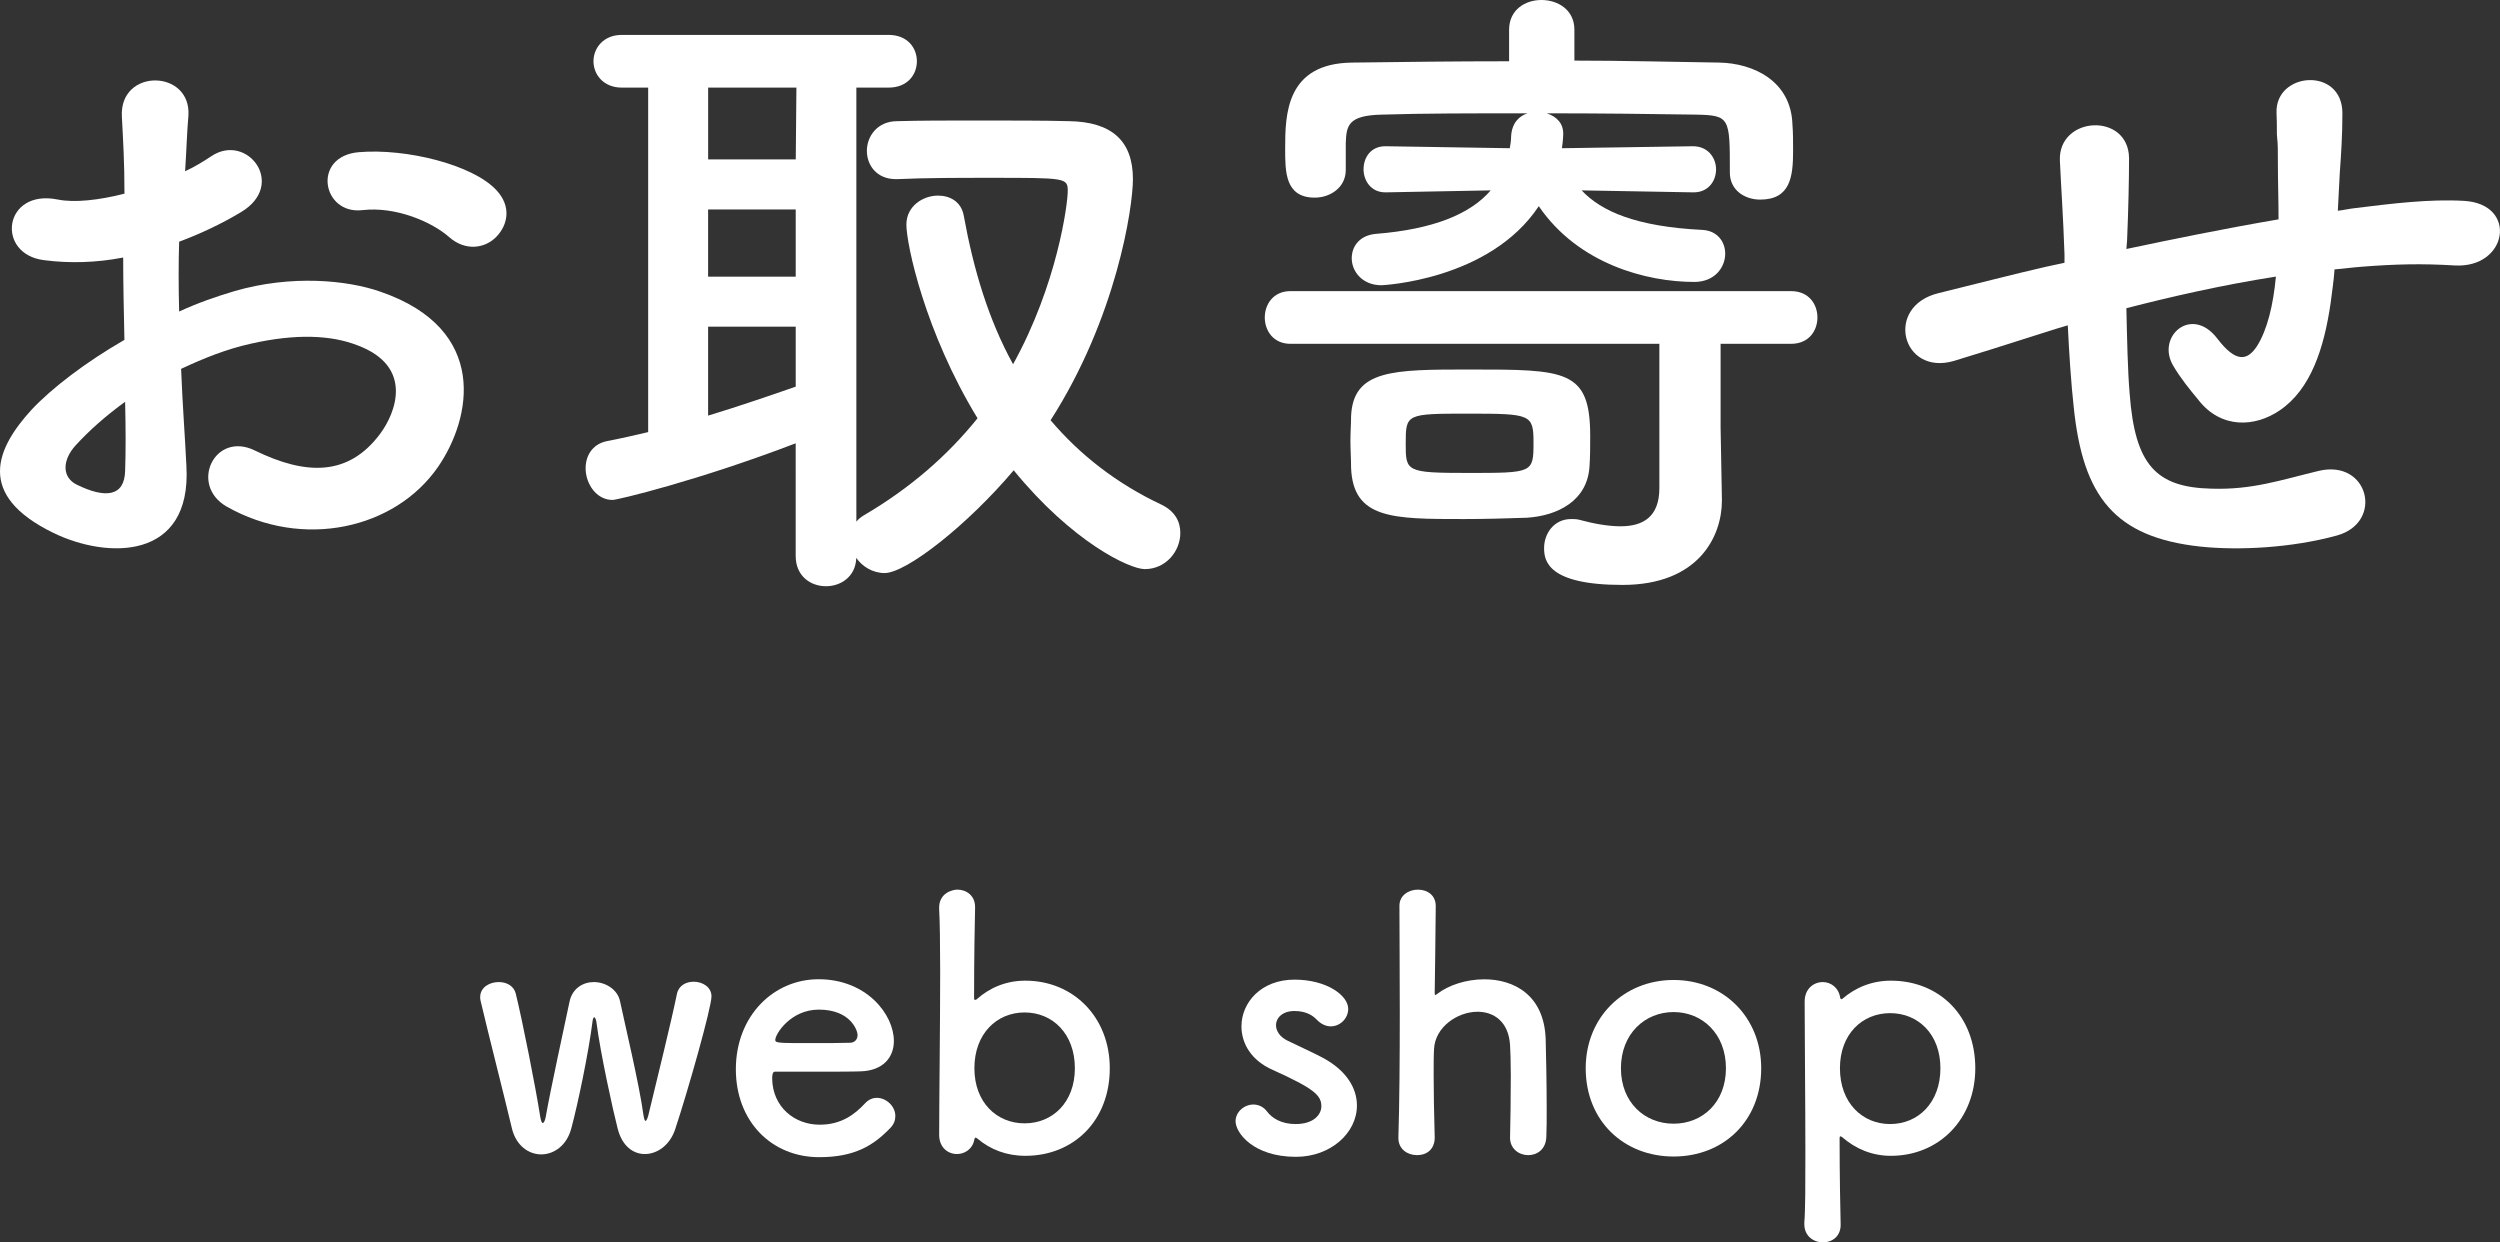
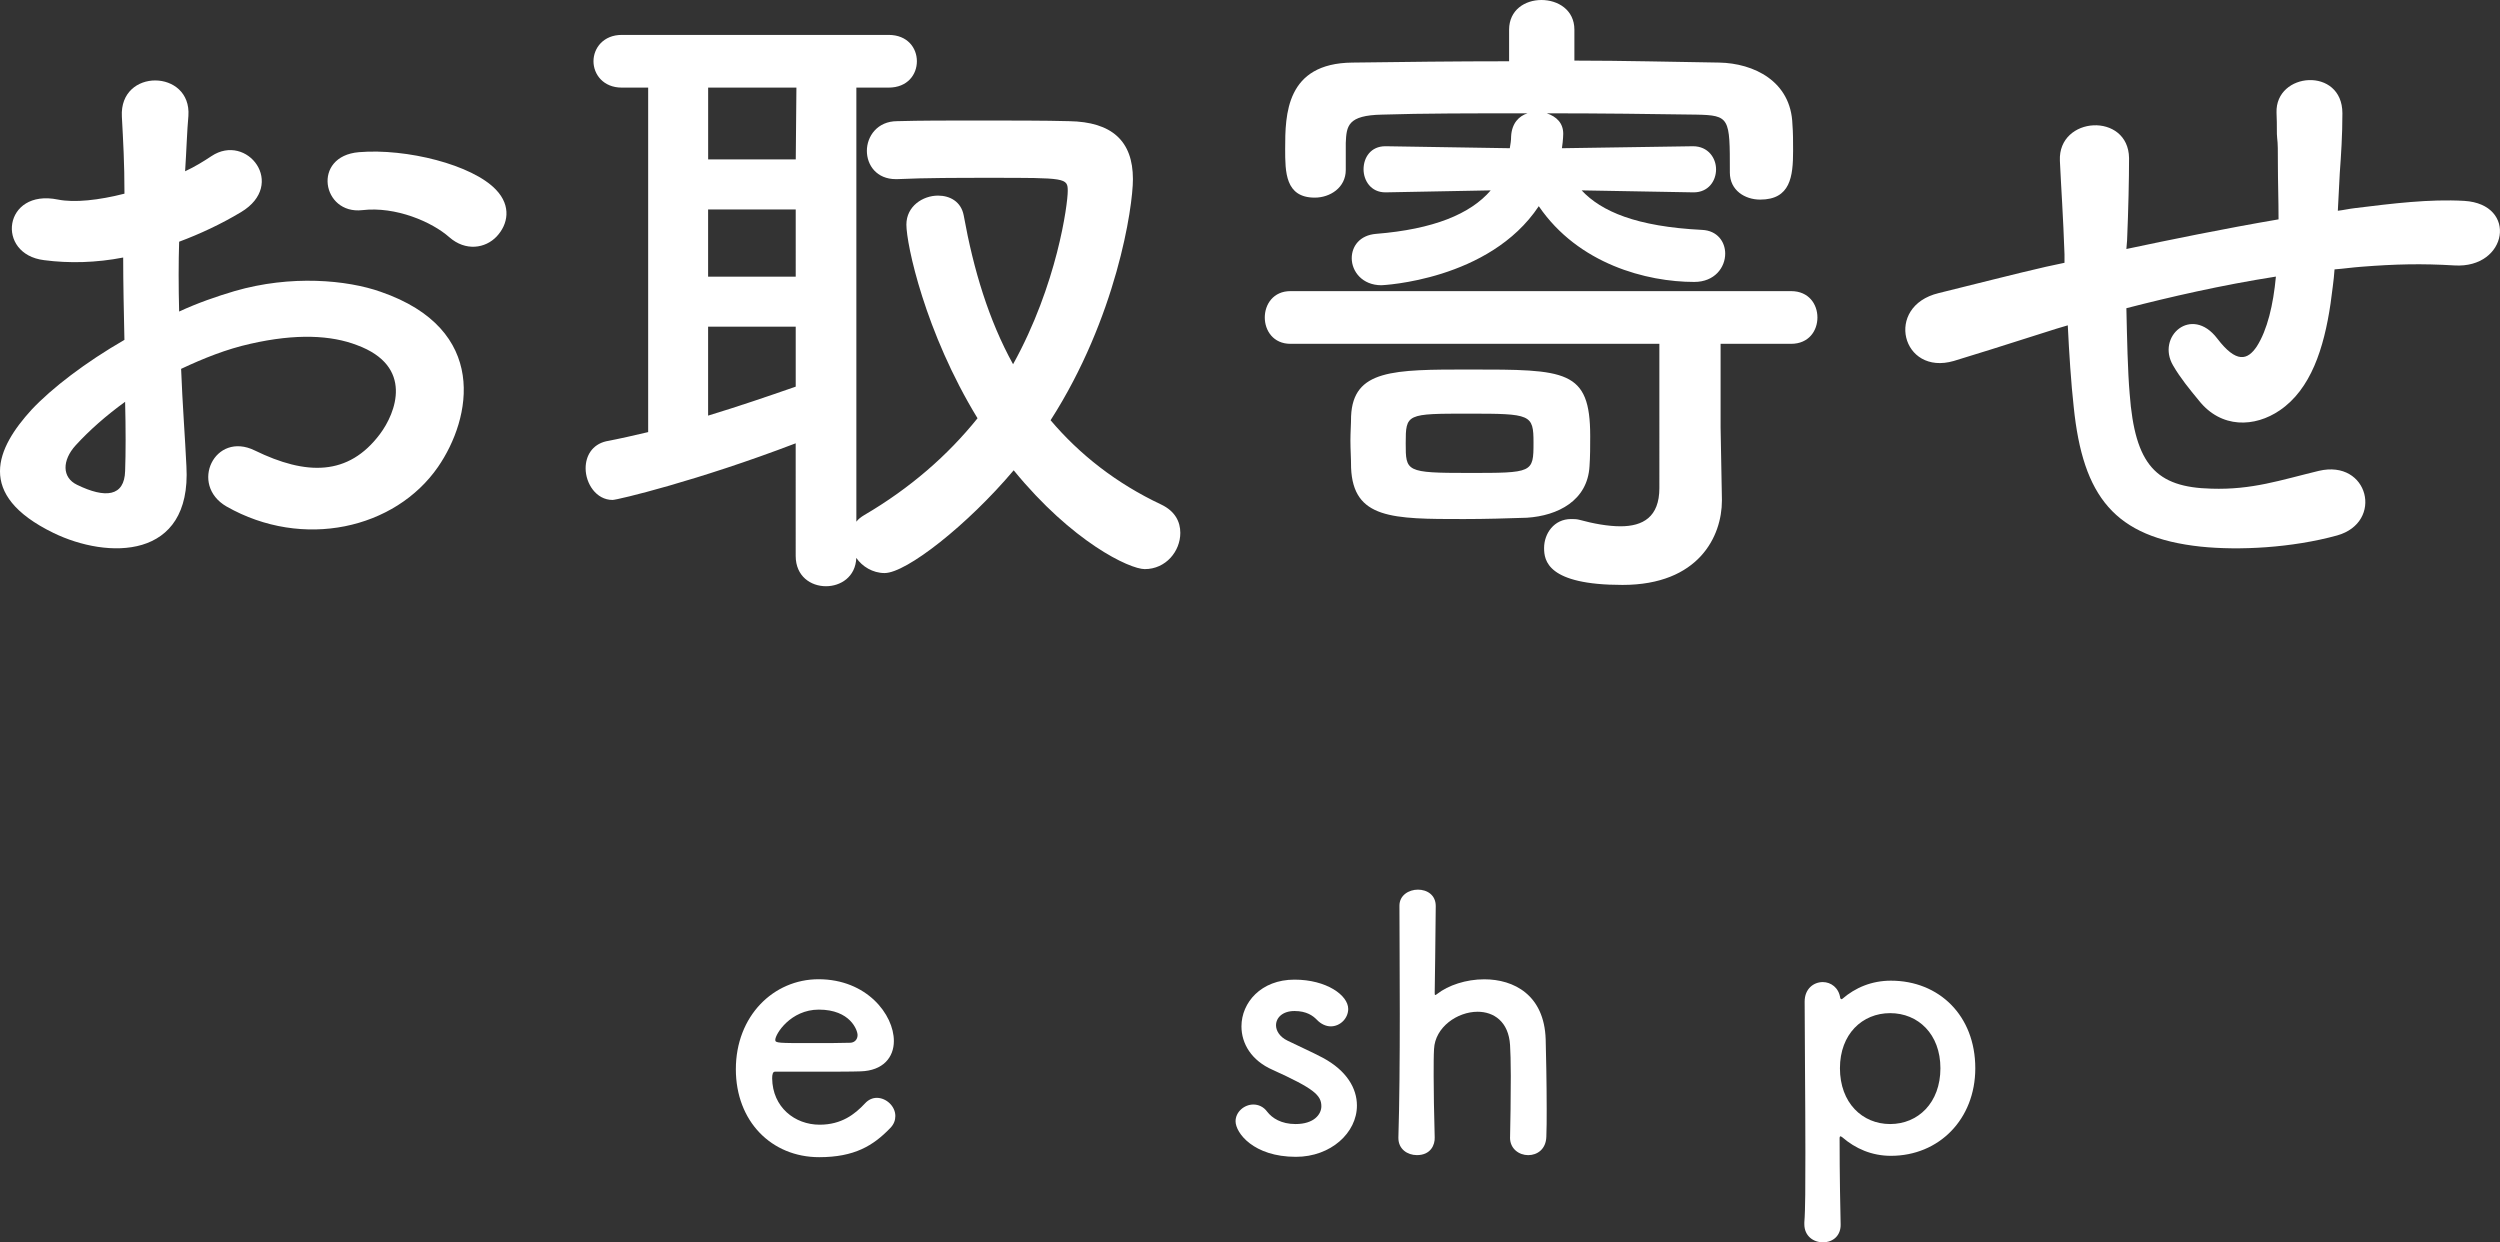
<svg xmlns="http://www.w3.org/2000/svg" x="0px" y="0px" width="64.517px" height="32.06px" viewBox="0 0 64.517 32.06" style="enable-background:new 0 0 64.517 32.06;" xml:space="preserve">
  <rect x="0" y="0" width="64.517" height="32.06" fill="#333333" stroke="none" />
  <style type="text/css"> .st0{fill:#FFFFFF;} </style>
  <defs> </defs>
  <g>
    <path class="st0" d="M4.811,12.035c0.136,2.431-2.04,2.396-3.434,1.717c-2.023-0.986-1.462-2.193-0.562-3.179 c0.527-0.561,1.394-1.224,2.396-1.802C3.196,8.057,3.179,7.326,3.179,6.646c-0.697,0.136-1.395,0.153-2.04,0.068 C-0.119,6.562,0.085,4.862,1.495,5.15C1.921,5.236,2.55,5.167,3.212,4.998c0-0.799-0.033-1.343-0.067-1.989 C3.076,1.751,4.947,1.785,4.862,2.992C4.827,3.366,4.811,3.91,4.777,4.42c0.255-0.119,0.476-0.255,0.68-0.391 C6.374,3.417,7.411,4.76,6.221,5.474C5.711,5.78,5.167,6.035,4.623,6.238c-0.017,0.527-0.017,1.156,0,1.802 C5.1,7.819,5.592,7.649,6.051,7.513C7.513,7.088,8.958,7.225,9.824,7.53c2.806,0.969,2.347,3.264,1.479,4.521 c-1.105,1.598-3.484,2.142-5.457,1.02c-0.969-0.561-0.306-1.955,0.731-1.445c1.326,0.646,2.414,0.663,3.229-0.425 c0.408-0.544,0.884-1.751-0.595-2.295C8.55,8.652,7.649,8.601,6.459,8.873C5.847,9.009,5.252,9.247,4.674,9.519 C4.708,10.42,4.777,11.304,4.811,12.035z M1.954,11.491c-0.356,0.391-0.356,0.833,0.034,1.02c0.731,0.357,1.224,0.306,1.241-0.357 c0.017-0.459,0.017-1.088,0-1.785C2.737,10.726,2.312,11.1,1.954,11.491z M11.593,6.12c-0.442-0.391-1.377-0.799-2.244-0.697 C8.312,5.542,8.04,4.029,9.264,3.927S12.188,4.25,12.8,4.896c0.407,0.425,0.306,0.901,0.017,1.207S12.018,6.494,11.593,6.12z" />
    <path class="st0" d="M20.535,11.44c-2.532,0.969-4.606,1.462-4.726,1.462c-0.425,0-0.696-0.425-0.696-0.816 c0-0.323,0.17-0.612,0.526-0.697c0.357-0.068,0.731-0.153,1.088-0.238v-8.89h-0.68c-0.476,0-0.731-0.34-0.731-0.68 s0.256-0.68,0.731-0.68h6.884c0.493,0,0.731,0.34,0.731,0.68s-0.238,0.68-0.731,0.68H22.1v11.202 c0.051-0.068,0.118-0.119,0.203-0.17c1.19-0.697,2.159-1.547,2.924-2.499c-1.359-2.227-1.836-4.487-1.836-4.998 c0-0.476,0.426-0.748,0.816-0.748c0.306,0,0.595,0.153,0.663,0.51c0.255,1.411,0.646,2.703,1.274,3.842 c1.139-2.057,1.411-4.131,1.411-4.471s-0.051-0.34-2.006-0.34c-0.799,0-1.666,0-2.396,0.034c-0.018,0-0.018,0-0.034,0 c-0.493,0-0.748-0.357-0.748-0.731s0.272-0.765,0.782-0.765c0.611-0.017,1.309-0.017,1.988-0.017c0.936,0,1.836,0,2.448,0.017 c1.104,0.017,1.648,0.51,1.648,1.496c0,0.731-0.425,3.57-2.125,6.222c0.748,0.884,1.7,1.632,2.856,2.176 c0.356,0.17,0.492,0.442,0.492,0.731c0,0.476-0.374,0.935-0.918,0.935c-0.391,0-1.869-0.697-3.382-2.55 c-1.19,1.411-2.771,2.652-3.332,2.652c-0.306,0-0.578-0.17-0.73-0.391c-0.018,0.493-0.408,0.731-0.782,0.731 c-0.391,0-0.782-0.255-0.782-0.782V11.44z M20.553,2.261h-2.278v1.853h2.261L20.553,2.261z M20.535,5.406h-2.261V7.14h2.261V5.406z M20.535,8.431h-2.261v2.295c0.782-0.238,1.53-0.493,2.261-0.748V8.431z" />
    <path class="st0" d="M44.437,12.885c0,0.017,0,0.017,0,0.034c0,0.918-0.595,2.176-2.566,2.176c-1.938,0-2.023-0.629-2.023-0.952 c0-0.374,0.256-0.748,0.697-0.748c0.068,0,0.136,0,0.204,0.017c0.374,0.102,0.748,0.17,1.071,0.17c0.577,0,1.003-0.238,1.003-0.986 V8.873h-9.52c-0.442,0-0.663-0.34-0.663-0.68s0.221-0.68,0.663-0.68h12.919c0.459,0,0.68,0.34,0.68,0.68s-0.221,0.68-0.68,0.68 h-1.819v2.159L44.437,12.885z M43.689,4.964l-2.872-0.051c0.51,0.544,1.41,0.935,3.11,1.02c0.391,0.017,0.595,0.306,0.595,0.612 c0,0.357-0.271,0.731-0.799,0.731c-1.224,0-2.991-0.459-4.012-1.955c-1.274,1.92-4.046,2.04-4.062,2.04 c-0.493,0-0.765-0.357-0.765-0.697c0-0.306,0.204-0.595,0.629-0.629c1.479-0.119,2.431-0.51,2.958-1.122l-2.703,0.051h-0.017 c-0.374,0-0.562-0.306-0.562-0.595c0-0.306,0.188-0.595,0.562-0.595h0.017l3.195,0.051c0.018-0.102,0.034-0.204,0.034-0.306 c0.018-0.34,0.204-0.527,0.425-0.595c-1.377,0-2.72,0-3.757,0.034c-0.884,0.017-0.917,0.289-0.935,0.731c0,0,0,0,0,0.68v0.017 c0,0.459-0.408,0.714-0.799,0.714c-0.765,0-0.765-0.663-0.765-1.258c0-0.884,0.017-2.21,1.733-2.227 c1.292-0.017,2.652-0.034,4.046-0.034V0.765C38.947,0.255,39.355,0,39.78,0s0.85,0.255,0.85,0.765v0.799 c1.275,0,2.55,0.034,3.739,0.051c0.885,0.017,1.854,0.476,1.888,1.598c0.017,0.204,0.017,0.425,0.017,0.68 c0,0.663-0.068,1.258-0.85,1.258c-0.392,0-0.782-0.238-0.782-0.697c0-0.017,0-0.017,0-0.034c0-1.377,0-1.445-0.867-1.462 c-1.104-0.017-2.481-0.034-3.858-0.034c0.255,0.085,0.425,0.255,0.425,0.527c0,0,0,0.153-0.034,0.374l3.383-0.051 c0.392,0,0.595,0.306,0.595,0.595c0,0.306-0.203,0.595-0.577,0.595H43.689z M37.774,13.395c-1.836,0-2.855,0-2.907-1.326 c0-0.238-0.017-0.476-0.017-0.697c0-0.221,0.017-0.425,0.017-0.629c0.052-1.207,1.088-1.207,3.061-1.207c2.481,0,3.11,0,3.11,1.717 c0,0.272,0,0.527-0.018,0.782c-0.051,0.884-0.815,1.274-1.614,1.326C38.896,13.378,38.334,13.395,37.774,13.395z M37.909,10.675 c-1.614,0-1.632,0-1.632,0.765c0,0.731,0,0.765,1.615,0.765c1.666,0,1.683,0,1.683-0.782 C39.575,10.692,39.507,10.675,37.909,10.675z" />
    <path class="st0" d="M53.073,8.482c-1.496,0.476-2.142,0.68-2.651,0.833c-1.343,0.391-1.802-1.411-0.391-1.751 c0.765-0.187,2.022-0.51,2.771-0.68l0.476-0.102V6.562c-0.034-0.986-0.085-1.683-0.119-2.414c-0.051-1.156,1.769-1.258,1.785-0.068 c0,0.544-0.017,1.326-0.051,2.125l-0.018,0.221c1.122-0.238,2.533-0.527,3.927-0.765c0-0.51-0.017-0.986-0.017-1.411 c0-0.374,0-0.544-0.018-0.68c-0.017-0.136,0-0.289-0.017-0.663c-0.034-1.054,1.7-1.19,1.7,0.017c0,0.578-0.034,1.071-0.068,1.547 C60.366,4.76,60.349,5.1,60.332,5.439c0.152-0.017,0.289-0.051,0.441-0.068c0.969-0.119,1.921-0.238,2.822-0.187 c1.394,0.085,1.122,1.751-0.255,1.666c-0.851-0.051-1.53-0.034-2.397,0.034c-0.237,0.017-0.459,0.051-0.696,0.068 c-0.018,0.289-0.068,0.595-0.103,0.884c-0.17,1.156-0.51,2.209-1.309,2.753c-0.646,0.442-1.513,0.476-2.091-0.255 c-0.238-0.289-0.476-0.578-0.663-0.901c-0.441-0.748,0.477-1.564,1.139-0.697c0.493,0.646,0.782,0.561,1.021,0.204 c0.271-0.425,0.425-1.071,0.493-1.802c-1.411,0.221-2.737,0.527-3.859,0.816c0.018,0.799,0.034,1.615,0.085,2.209 c0.137,1.836,0.681,2.414,2.108,2.448c1.054,0.034,1.784-0.221,2.771-0.459c1.292-0.306,1.683,1.326,0.476,1.666 c-1.173,0.323-2.532,0.391-3.519,0.289c-2.227-0.238-3.043-1.292-3.28-3.604c-0.068-0.612-0.119-1.394-0.153-2.107L53.073,8.482z" />
  </g>
  <g>
-     <path class="st0" d="M16.642,29.782c-0.297,0-0.585-0.198-0.702-0.657c-0.117-0.45-0.45-1.963-0.549-2.755 c-0.01-0.063-0.036-0.117-0.055-0.117c-0.018,0-0.036,0.027-0.045,0.108c-0.099,0.801-0.387,2.17-0.549,2.764 c-0.117,0.441-0.45,0.666-0.774,0.666s-0.648-0.225-0.756-0.666c-0.189-0.801-0.631-2.53-0.811-3.304 c-0.009-0.036-0.009-0.063-0.009-0.09c0-0.252,0.243-0.387,0.477-0.387c0.198,0,0.388,0.09,0.441,0.297 c0.171,0.693,0.514,2.422,0.63,3.169c0.019,0.117,0.045,0.171,0.063,0.171c0.036,0,0.062-0.063,0.081-0.162 c0.126-0.72,0.477-2.314,0.612-2.962c0.071-0.351,0.351-0.513,0.63-0.513c0.297,0,0.612,0.189,0.675,0.495 c0.117,0.558,0.495,2.134,0.604,2.935c0.019,0.117,0.036,0.153,0.054,0.153c0.027,0,0.055-0.081,0.072-0.144 c0.189-0.783,0.604-2.467,0.738-3.133c0.045-0.216,0.234-0.315,0.433-0.315c0.225,0,0.459,0.135,0.459,0.378 c0,0.288-0.595,2.395-0.937,3.43C17.29,29.548,16.966,29.782,16.642,29.782z" />
    <path class="st0" d="M21.141,29.863c-1.233,0-2.151-0.927-2.151-2.269c0-1.377,0.973-2.323,2.134-2.323 c1.242,0,1.944,0.91,1.944,1.594c0,0.423-0.279,0.765-0.855,0.783c-0.278,0.009-0.468,0.009-2.214,0.009 c-0.055,0-0.072,0.072-0.072,0.171c0.009,0.747,0.585,1.197,1.225,1.197c0.566,0,0.909-0.27,1.17-0.549 c0.09-0.099,0.198-0.144,0.306-0.144c0.243,0,0.478,0.216,0.478,0.468c0,0.108-0.036,0.216-0.135,0.315 C22.536,29.566,22.05,29.863,21.141,29.863z M22.131,26.712c0-0.126-0.188-0.657-0.999-0.657c-0.729,0-1.125,0.63-1.125,0.783 c0,0.081,0.09,0.081,0.927,0.081c0.369,0,0.774,0,1.018-0.009C22.06,26.901,22.131,26.821,22.131,26.712z" />
-     <path class="st0" d="M25.227,29.386c-0.019-0.018-0.036-0.027-0.054-0.027c-0.01,0-0.019,0.009-0.027,0.045 c-0.045,0.252-0.252,0.378-0.45,0.378c-0.226,0-0.459-0.162-0.459-0.495c0-0.9,0.026-2.791,0.026-4.213 c0-0.711-0.009-1.306-0.026-1.603c-0.027-0.441,0.369-0.513,0.468-0.513c0.234,0,0.459,0.153,0.459,0.45c0,0.009,0,0.009,0,0.018 c-0.009,0.378-0.026,1.287-0.026,2.332c0,0.036,0.009,0.045,0.026,0.045c0.01,0,0.027,0,0.045-0.018 c0.334-0.297,0.757-0.477,1.252-0.477c1.242,0,2.179,0.945,2.179,2.26c0,1.359-0.937,2.26-2.179,2.26 C25.974,29.828,25.56,29.666,25.227,29.386z M27.739,27.568c0-0.891-0.576-1.44-1.297-1.44c-0.72,0-1.296,0.549-1.296,1.44 c0,0.882,0.576,1.422,1.296,1.422C27.162,28.99,27.739,28.45,27.739,27.568z" />
    <path class="st0" d="M33.444,29.854c-1.099,0-1.558-0.621-1.558-0.918c0-0.243,0.226-0.432,0.459-0.432 c0.127,0,0.262,0.054,0.36,0.189c0.126,0.162,0.36,0.315,0.729,0.315c0.478,0,0.666-0.252,0.666-0.459 c0-0.288-0.198-0.459-1.251-0.937c-0.559-0.243-0.811-0.684-0.811-1.125c0-0.612,0.504-1.206,1.368-1.206 c0.828,0,1.387,0.405,1.387,0.756c0,0.243-0.207,0.45-0.45,0.45c-0.117,0-0.252-0.054-0.369-0.18 c-0.09-0.09-0.252-0.216-0.567-0.216c-0.306,0-0.477,0.171-0.477,0.369c0,0.135,0.09,0.297,0.297,0.396 c0.234,0.117,0.639,0.297,0.909,0.441c0.621,0.333,0.882,0.792,0.882,1.233C35.019,29.233,34.344,29.854,33.444,29.854z" />
    <path class="st0" d="M38.97,29.351c0.009-0.369,0.019-1.036,0.019-1.585c0-0.351-0.01-0.648-0.019-0.792 c-0.036-0.612-0.423-0.864-0.837-0.864c-0.522,0-1.099,0.396-1.125,0.963c-0.01,0.162-0.01,0.396-0.01,0.693 c0,0.415,0.01,0.945,0.027,1.585c0.009,0.189-0.099,0.459-0.459,0.459c-0.243,0-0.478-0.153-0.478-0.441c0-0.009,0-0.009,0-0.018 c0.027-0.855,0.036-2.044,0.036-3.178c0-1.125-0.009-2.197-0.009-2.8c0-0.27,0.243-0.414,0.477-0.414 c0.234,0,0.46,0.135,0.46,0.423c-0.01,0.855-0.019,1.936-0.027,2.242c0,0.036,0,0.054,0.018,0.054c0.01,0,0.019-0.009,0.045-0.027 c0.288-0.225,0.748-0.378,1.216-0.378c0.766,0,1.549,0.405,1.585,1.549c0.009,0.324,0.026,1.125,0.026,1.792 c0,0.279,0,0.531-0.009,0.72c-0.009,0.324-0.234,0.477-0.468,0.477c-0.234,0-0.469-0.162-0.469-0.45V29.351z" />
-     <path class="st0" d="M40.922,27.568c0-1.314,0.981-2.278,2.269-2.278s2.26,0.963,2.26,2.278c0,1.359-0.973,2.278-2.26,2.278 S40.922,28.927,40.922,27.568z M44.541,27.568c0-0.891-0.612-1.45-1.351-1.45s-1.359,0.559-1.359,1.45 c0,0.882,0.612,1.431,1.359,1.431S44.541,28.45,44.541,27.568z" />
    <path class="st0" d="M47.519,25.785c0.01,0,0.019,0,0.027-0.009c0.333-0.288,0.756-0.468,1.252-0.468c1.242,0,2.178,0.9,2.178,2.26 c0,1.314-0.936,2.26-2.178,2.26c-0.496,0-0.919-0.189-1.252-0.477c-0.018-0.009-0.036-0.027-0.045-0.027 c-0.018,0-0.027,0.018-0.027,0.054c0,0.99,0.019,1.845,0.027,2.214c0.009,0.279-0.18,0.468-0.459,0.468 c-0.243,0-0.478-0.162-0.478-0.468c0-0.018,0-0.027,0-0.045c0.027-0.324,0.027-0.999,0.027-1.792c0-1.359-0.019-3.052-0.019-3.907 c0-0.333,0.234-0.504,0.469-0.504c0.207,0,0.414,0.144,0.45,0.414C47.501,25.776,47.51,25.785,47.519,25.785z M50.076,27.568 c0-0.882-0.576-1.422-1.297-1.422c-0.72,0-1.296,0.54-1.296,1.422c0,0.891,0.576,1.44,1.296,1.44 C49.5,29.008,50.076,28.459,50.076,27.568z" />
  </g>
</svg>